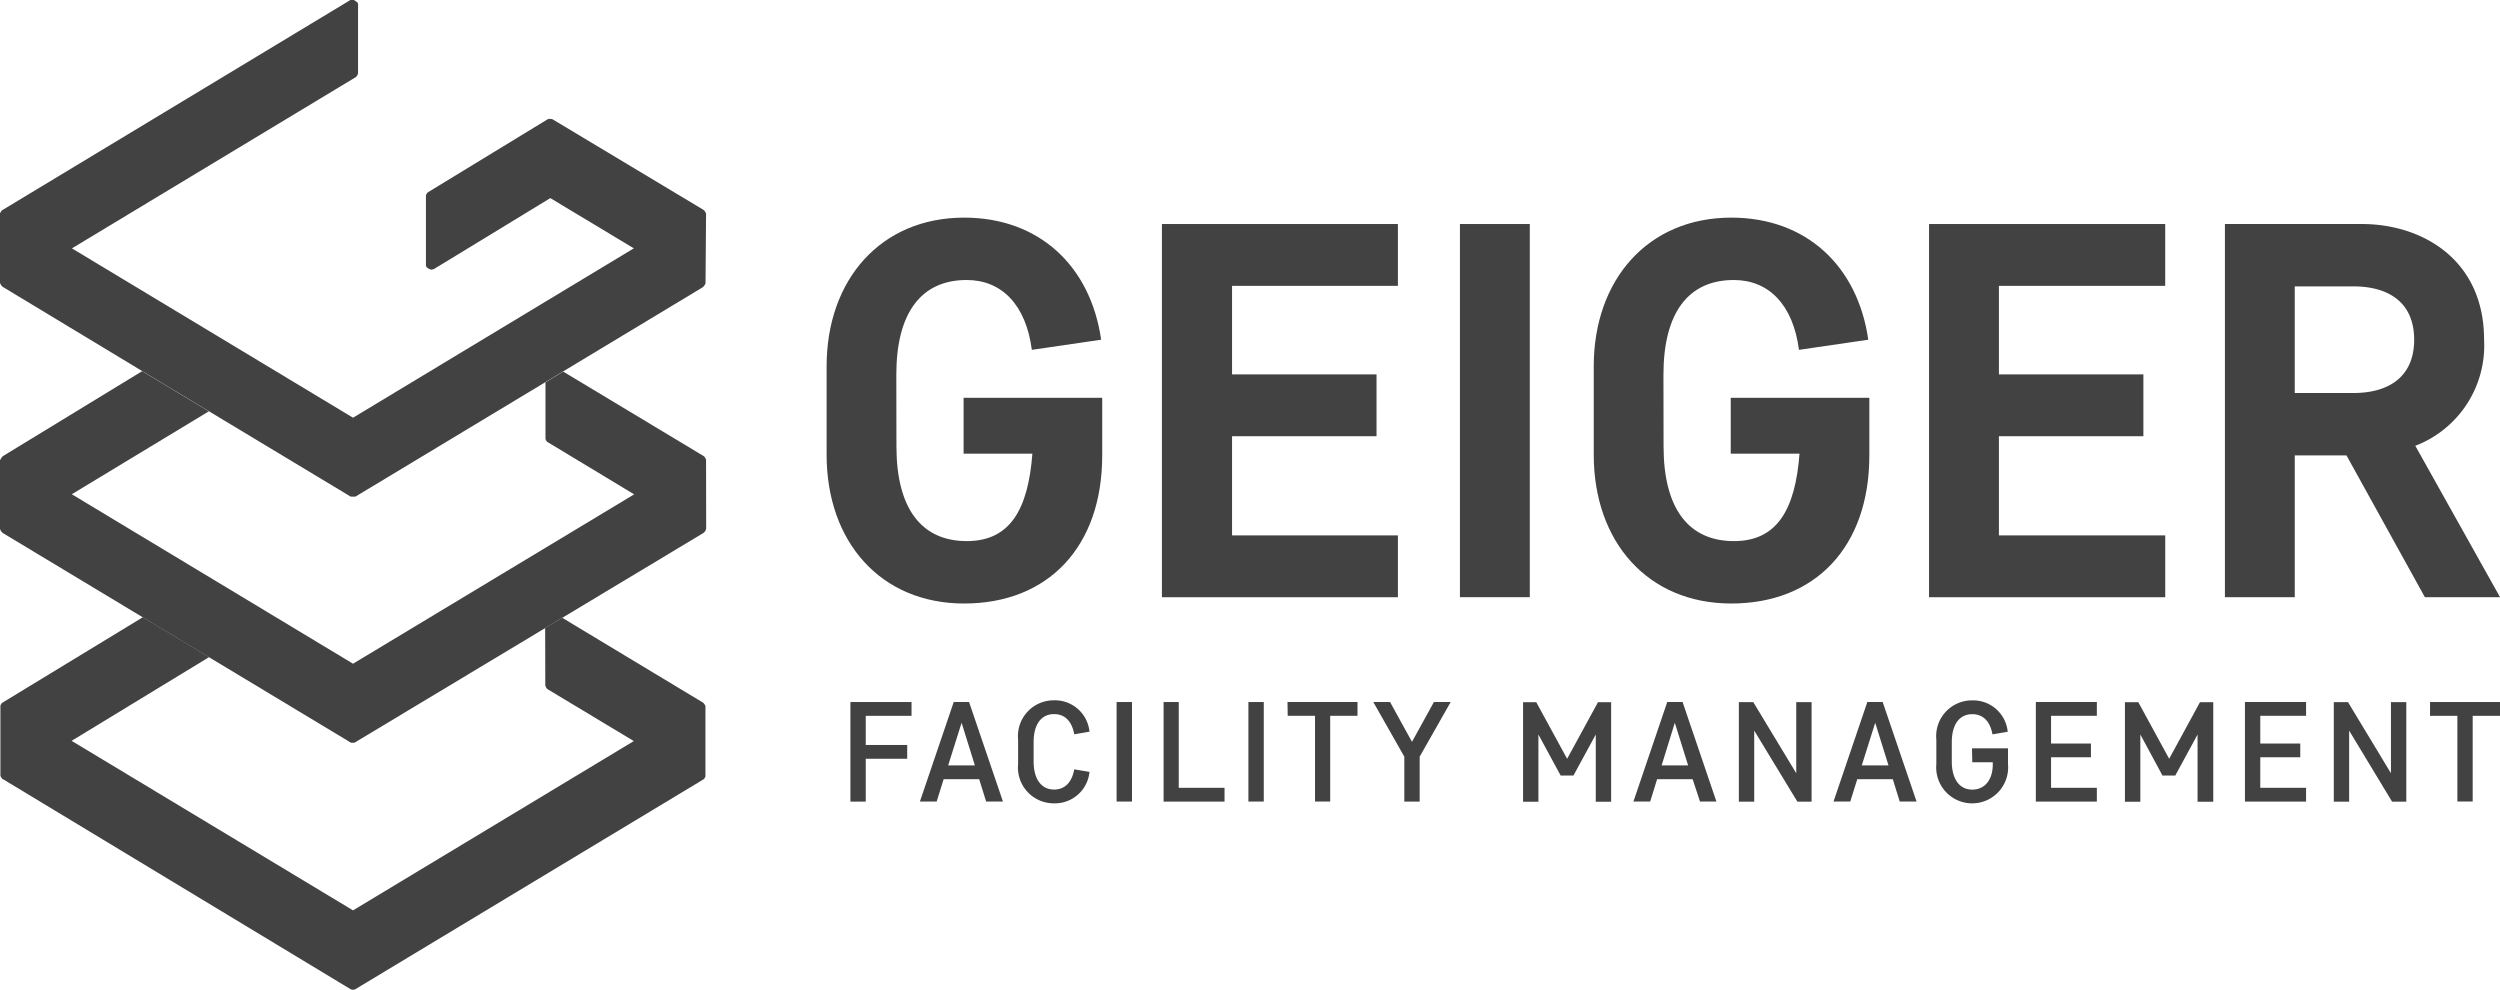
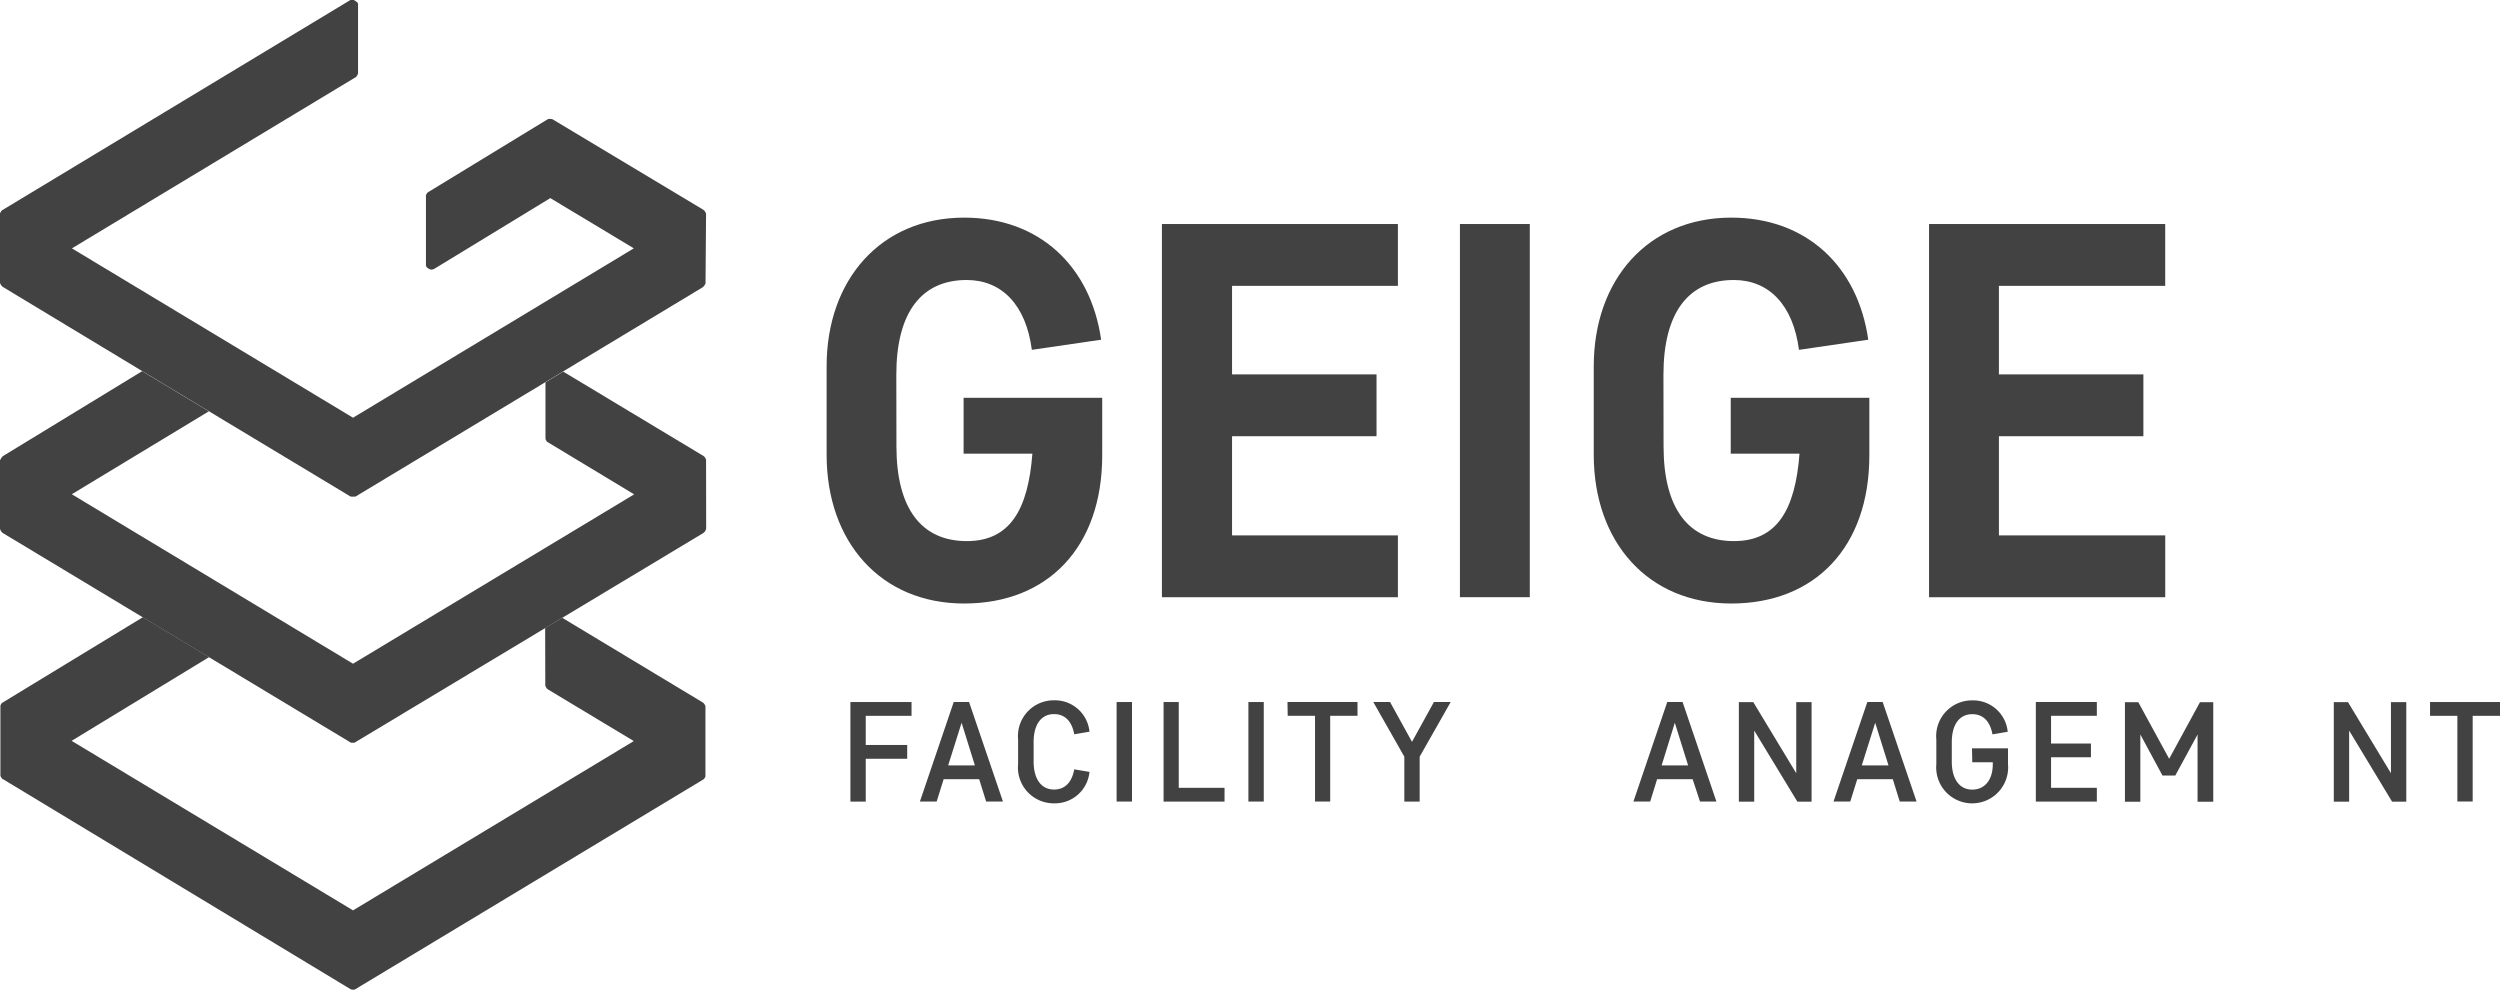
<svg xmlns="http://www.w3.org/2000/svg" width="169.248" height="67" viewBox="0 0 169.248 67">
  <g id="geiger_logo" transform="translate(0 0)">
    <g id="Gruppe_165" data-name="Gruppe 165" transform="translate(55.96 14.733)">
      <path id="Pfad_244" data-name="Pfad 244" d="M144.278,52.223c0,4.223,1.7,6.416,4.764,6.416,2.923,0,4.15-2.129,4.439-5.919h-4.656V48.939h9.384v3.9c0,6.208-3.681,10.025-9.347,10.025s-9.311-4.187-9.311-10.069V46.809c0-5.883,3.681-10.069,9.311-10.069,5.053,0,8.553,3.248,9.275,8.265l-4.692.686c-.4-3.068-2.057-4.728-4.411-4.728-3.068,0-4.764,2.2-4.764,6.416Z" transform="translate(-139.55 -36.74)" fill="#424242" />
      <path id="Pfad_245" data-name="Pfad 245" d="M196.16,37.82h15.976v4.186H200.908V48h9.781v4.186h-9.781V58.9h11.228v4.186H196.16Z" transform="translate(-173.459 -37.387)" fill="#424242" />
      <path id="Pfad_246" data-name="Pfad 246" d="M251.2,63.083H246.47V37.82H251.2Z" transform="translate(-203.594 -37.387)" fill="#424242" />
      <path id="Pfad_247" data-name="Pfad 247" d="M273.788,52.223c0,4.223,1.7,6.416,4.764,6.416,2.923,0,4.15-2.129,4.439-5.919h-4.656V48.939h9.384v3.9c0,6.208-3.681,10.025-9.347,10.025s-9.311-4.187-9.311-10.069V46.809c0-5.883,3.681-10.069,9.311-10.069,5.053,0,8.553,3.248,9.275,8.265l-4.692.686c-.4-3.068-2.057-4.728-4.411-4.728-3.068,0-4.764,2.2-4.764,6.416Z" transform="translate(-217.126 -36.74)" fill="#424242" />
      <path id="Pfad_248" data-name="Pfad 248" d="M325.67,37.82h15.988v4.186H330.4V48h9.781v4.186H330.4V58.9h11.26v4.186H325.67Z" transform="translate(-251.035 -37.387)" fill="#424242" />
-       <path id="Pfad_249" data-name="Pfad 249" d="M383.849,53.483h-3.5v9.6H375.62V37.82H384.9c4.042,0,8.265,2.382,8.265,7.832a7.271,7.271,0,0,1-4.656,7.182l5.738,10.25h-5.089Zm.469-4.223c2.382,0,4.114-1.083,4.114-3.609s-1.732-3.609-4.114-3.609h-3.97v7.218Z" transform="translate(-280.955 -37.387)" fill="#424242" />
      <path id="Pfad_250" data-name="Pfad 250" d="M143.57,118.52h4.138v.934h-3.1v1.973h2.807v.934h-2.807v2.9H143.57Z" transform="translate(-141.958 -85.726)" fill="#424242" />
      <path id="Pfad_251" data-name="Pfad 251" d="M159.314,123.745h-2.406l-.473,1.512H155.3l2.29-6.737h1.039l2.294,6.737h-1.139Zm-2.1-.934h1.809l-.9-2.887Z" transform="translate(-148.984 -85.726)" fill="#424242" />
      <path id="Pfad_252" data-name="Pfad 252" d="M171.88,120.883a2.422,2.422,0,0,1,2.426-2.655,2.35,2.35,0,0,1,2.406,2.125l-1.031.176c-.164-.906-.654-1.367-1.367-1.367-.858,0-1.383.682-1.383,1.9v1.307c0,1.2.525,1.9,1.383,1.9.714,0,1.2-.461,1.367-1.367l1.031.172a2.35,2.35,0,0,1-2.406,2.129,2.423,2.423,0,0,1-2.426-2.659Z" transform="translate(-158.915 -85.551)" fill="#424242" />
      <path id="Pfad_253" data-name="Pfad 253" d="M189.553,125.257H188.51V118.52h1.043Z" transform="translate(-168.877 -85.726)" fill="#424242" />
      <path id="Pfad_254" data-name="Pfad 254" d="M196.44,118.52h1.027v5.807h3.1v.934H196.44Z" transform="translate(-173.627 -85.726)" fill="#424242" />
      <path id="Pfad_255" data-name="Pfad 255" d="M211.8,125.257H210.76V118.52H211.8Z" transform="translate(-182.204 -85.726)" fill="#424242" />
      <path id="Pfad_256" data-name="Pfad 256" d="M217.36,118.52H222.1v.934h-1.849v5.8h-1.027v-5.8h-1.849Z" transform="translate(-186.158 -85.726)" fill="#424242" />
      <path id="Pfad_257" data-name="Pfad 257" d="M235.958,118.52h1.135l-2.1,3.7v3.04h-1.039v-3.04l-2.1-3.7h1.135l1.484,2.695Z" transform="translate(-194.843 -85.726)" fill="#424242" />
-       <path id="Pfad_258" data-name="Pfad 258" d="M258.169,120.735v4.551H257.13V118.55h.894l2.089,3.83,2.089-3.83h.89v6.737h-1.039v-4.551l-1.512,2.779h-.866Z" transform="translate(-209.98 -85.744)" fill="#424242" />
      <path id="Pfad_259" data-name="Pfad 259" d="M279.77,123.745h-2.406l-.469,1.512H275.76l2.29-6.737h1.039l2.29,6.737h-1.111Zm-2.1-.934h1.793l-.9-2.887Z" transform="translate(-221.139 -85.726)" fill="#424242" />
      <path id="Pfad_260" data-name="Pfad 260" d="M294.6,120.465v4.812H293.56V118.54h.978l2.907,4.812V118.54h1.039v6.737h-.962Z" transform="translate(-231.801 -85.738)" fill="#424242" />
      <path id="Pfad_261" data-name="Pfad 261" d="M313.554,123.745h-2.406l-.473,1.512H309.54l2.29-6.737h1.039l2.294,6.737h-1.139Zm-2.1-.934h1.809l-.9-2.887Z" transform="translate(-241.373 -85.726)" fill="#424242" />
      <path id="Pfad_262" data-name="Pfad 262" d="M329.314,121.493h2.438v1.067a2.436,2.436,0,1,1-4.852,0V120.9a2.422,2.422,0,0,1,2.426-2.655,2.35,2.35,0,0,1,2.406,2.125l-1.031.176c-.164-.906-.654-1.367-1.367-1.367-.858,0-1.387.682-1.387,1.9v1.307c0,1.2.529,1.9,1.387,1.9s1.387-.682,1.387-1.7v-.152h-1.387Z" transform="translate(-251.772 -85.563)" fill="#424242" />
      <path id="Pfad_263" data-name="Pfad 263" d="M343.7,118.52h4.13v.934h-3.1v1.877h2.7v.93h-2.7v2.065h3.1v.934H343.7Z" transform="translate(-261.835 -85.726)" fill="#424242" />
      <path id="Pfad_264" data-name="Pfad 264" d="M359.783,120.735v4.551H358.74V118.55h.906l2.089,3.83,2.085-3.83h.9v6.737h-1.063v-4.551l-1.508,2.779h-.866Z" transform="translate(-270.844 -85.744)" fill="#424242" />
-       <path id="Pfad_265" data-name="Pfad 265" d="M379,118.52h4.138v.934h-3.1v1.877h2.707v.93h-2.707v2.065h3.1v.934H379Z" transform="translate(-282.979 -85.726)" fill="#424242" />
      <path id="Pfad_266" data-name="Pfad 266" d="M395.039,120.465v4.812H394V118.54h.962l2.907,4.812V118.54h1.039v6.737h-.962Z" transform="translate(-291.964 -85.738)" fill="#424242" />
      <path id="Pfad_267" data-name="Pfad 267" d="M410.25,118.52h4.736v.934h-1.849v5.8H412.1v-5.8H410.25Z" transform="translate(-301.698 -85.726)" fill="#424242" />
    </g>
    <path id="Pfad_268" data-name="Pfad 268" d="M36.958,108.812a.744.744,0,0,0,.024.08.919.919,0,0,0,.072.124l.064.06,5.831,3.509L23.942,124.046,4.89,112.569,14.2,106.9l-4.487-2.7L.182,110l-.056.064-.056.112v4.732s0,.06.024.08a.866.866,0,0,0,.072.12.441.441,0,0,0,.064.06H.25l23.527,14.216.1.032h.148l.072-.032,23.579-14.212.06-.064.064-.12v-4.744s0-.06-.024-.08a.758.758,0,0,0-.076-.12.825.825,0,0,0-.06-.06l-9.536-5.746-1.155.686Z" transform="translate(-0.042 -62.415)" fill="#424242" />
    <path id="Pfad_269" data-name="Pfad 269" d="M47.8,68.663l-.024-.072-.072-.12-.064-.06-9.512-5.722-1.2.726v3.814l.024.084.072.12L42.932,71,23.9,82.466,4.86,70.993l9.279-5.614L9.624,62.66.2,68.41l-.076.08a.8.8,0,0,0-.084.132L0,68.691v4.64s.028.084.036.1a.4.4,0,0,0,.056.088.729.729,0,0,0,.1.1l9.488,5.714,14.079,8.481h.237l23.627-14.2a1.144,1.144,0,0,0,.1-.1.862.862,0,0,0,.056-.1.686.686,0,0,0,.028-.1Z" transform="translate(0 -37.533)" fill="#424242" />
    <path id="Pfad_270" data-name="Pfad 270" d="M47.8,14.472a.8.8,0,0,0-.036-.092.726.726,0,0,0-.088-.128l-.056-.048L37.4,8.072l-.108-.02a.918.918,0,0,0-.148,0l-.084.032-8.1,4.94-.056.064a.954.954,0,0,0-.068.124.573.573,0,0,0,0,.084v4.64a.253.253,0,0,0,0,.056.493.493,0,0,0,.056.1.718.718,0,0,0,.056.052,1.027,1.027,0,0,0,.16.088l.092.02A.493.493,0,0,0,29.4,18.2l7.856-4.788,5.654,3.4L23.9,28.279,4.868,16.814,24.1,5.213l.056-.064a.73.73,0,0,0,.064-.124.766.766,0,0,0,.02-.084V.313a.341.341,0,0,0,0-.06.754.754,0,0,0-.056-.1l-.06-.044A1.2,1.2,0,0,0,23.952,0h-.229L.14,14.236.08,14.3,0,14.436v4.72l.04.092.088.124.056.048,9.44,5.7,14.115,8.5a.6.6,0,0,0,.088,0,.5.5,0,0,0,.108,0,.213.213,0,0,0,.072,0,.248.248,0,0,0,.056,0L36.9,25.885l1.2-.726,9.492-5.722.064-.072.06-.084.048-.092v-.052Z" transform="translate(0)" fill="#424242" />
  </g>
</svg>